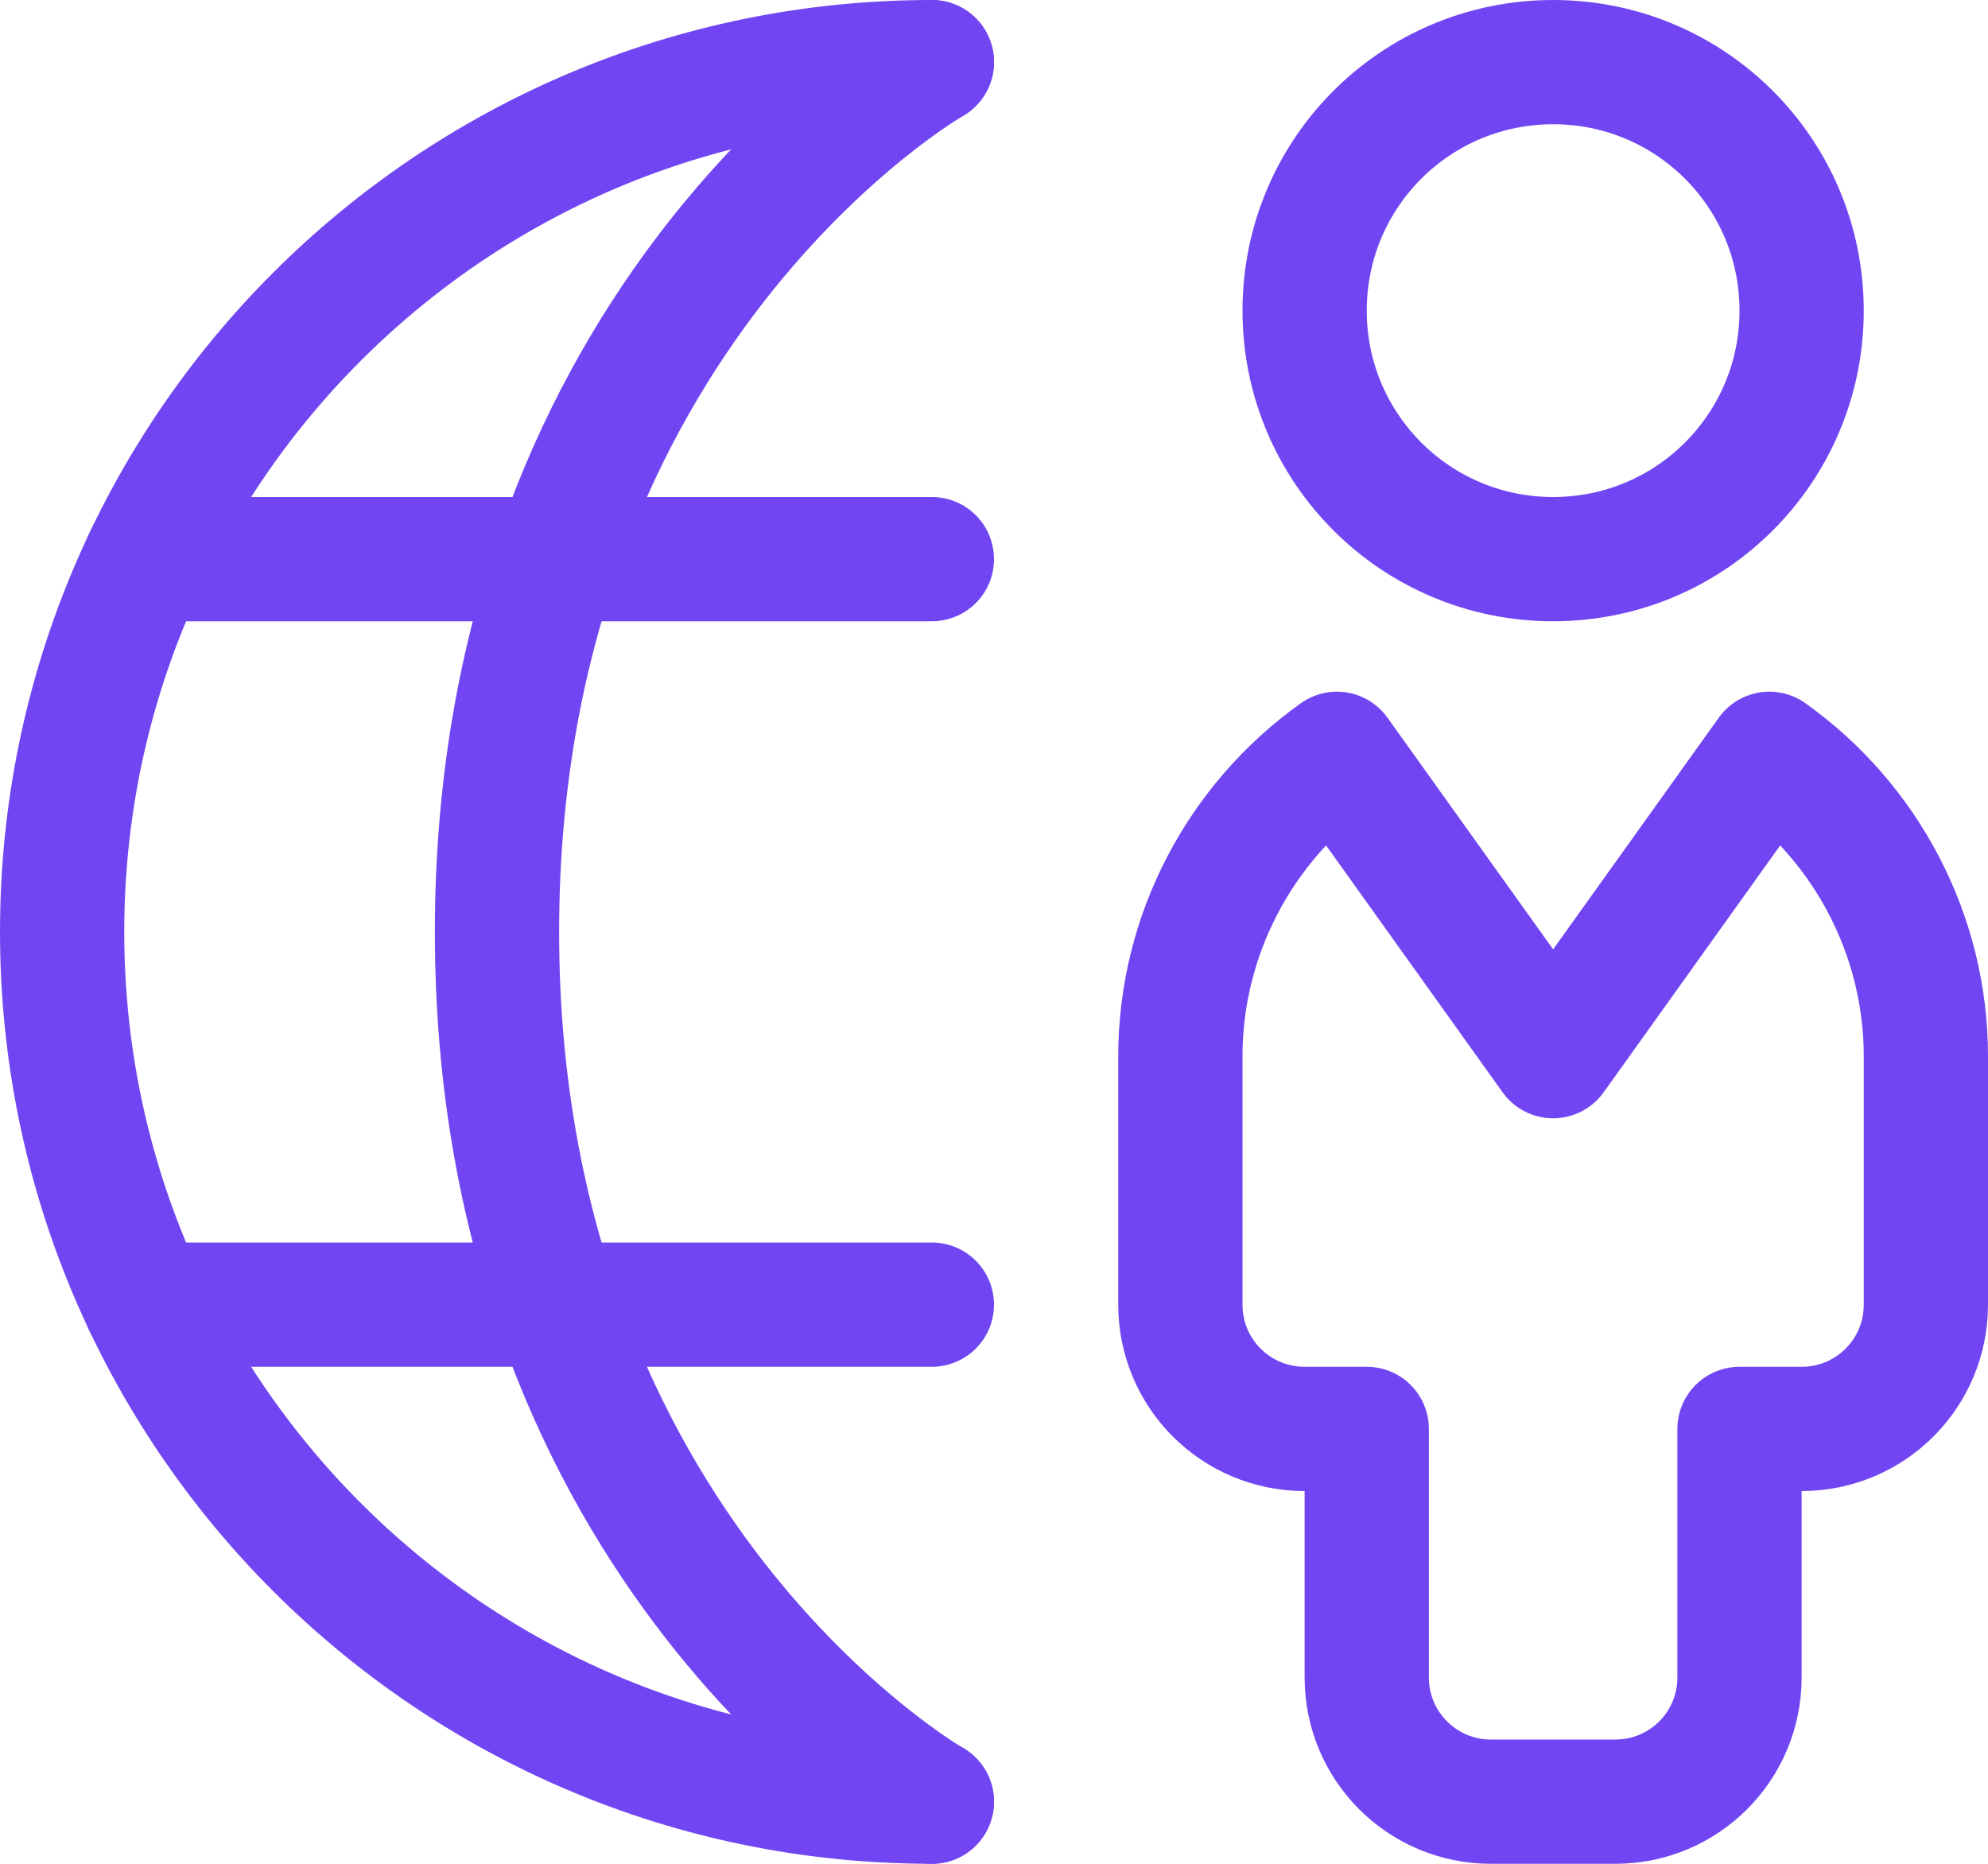
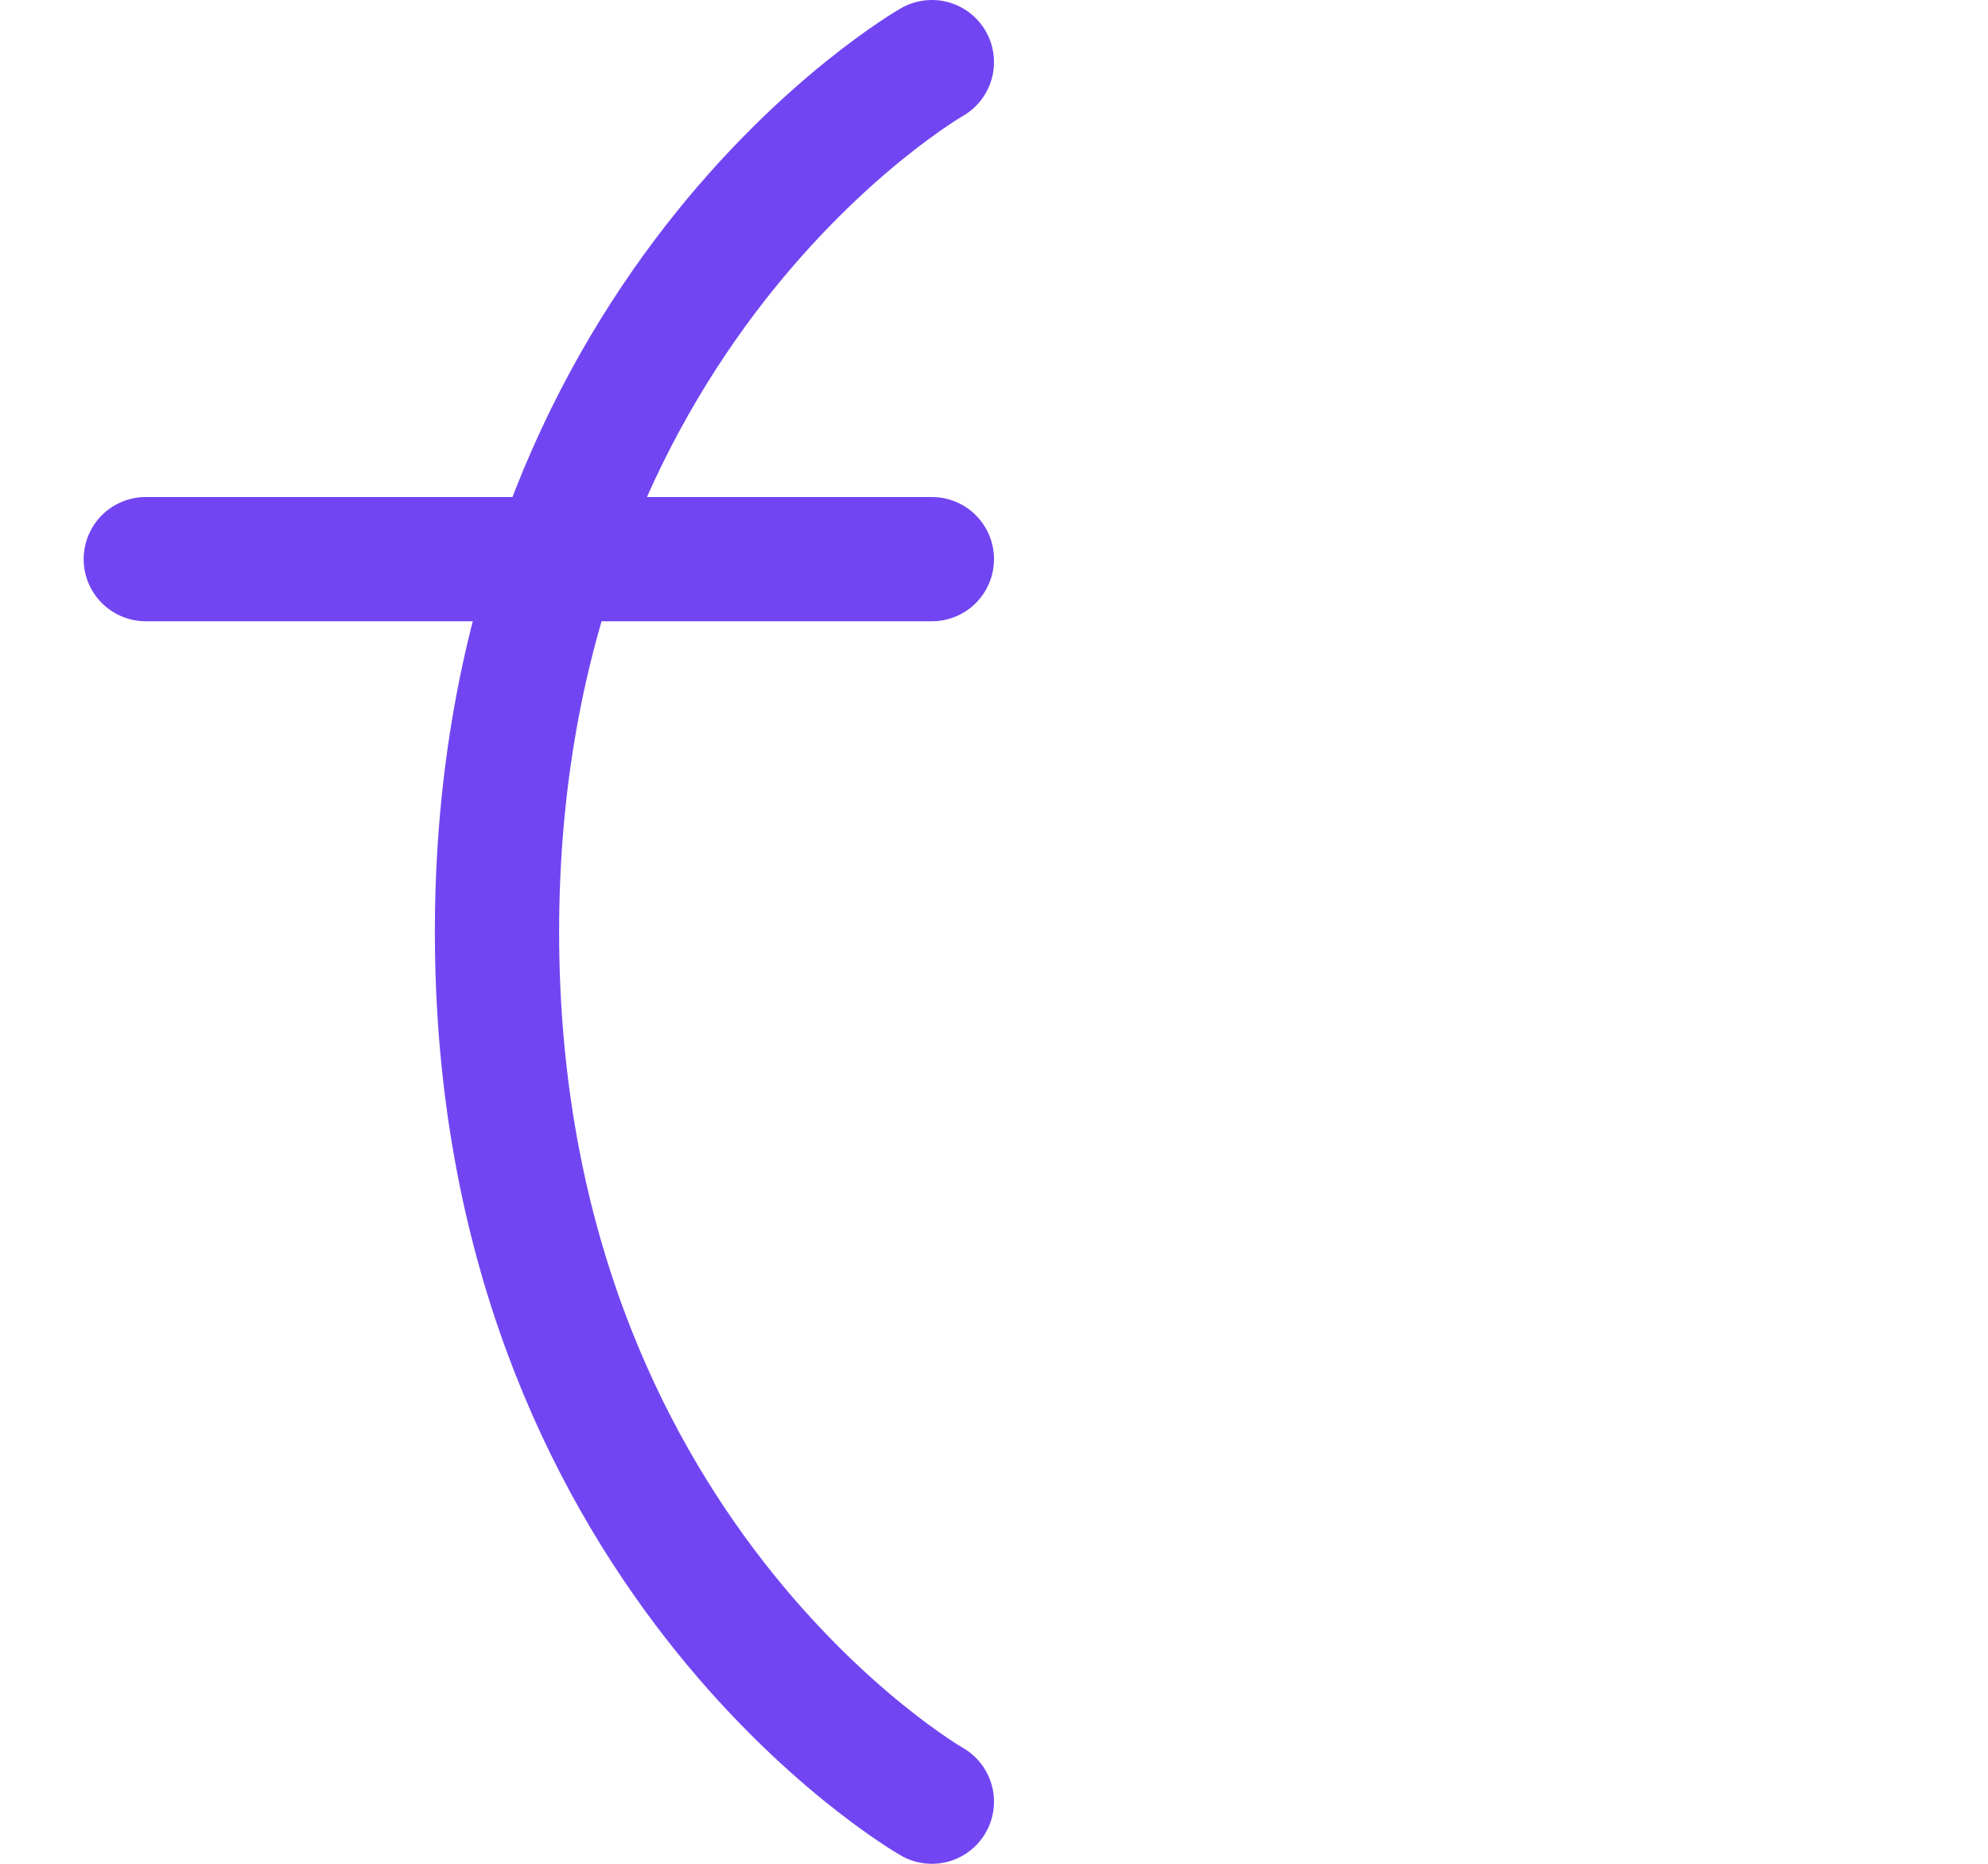
<svg xmlns="http://www.w3.org/2000/svg" viewBox="0 0 24 22.5">
  <defs>
    <style>.m{fill:none;stroke:#7146f2;stroke-linecap:round;stroke-linejoin:round;stroke-width:1.5px;}</style>
  </defs>
  <g id="a" />
  <g id="b">
    <g id="c">
      <g id="d">
        <g id="e">
          <g id="f">
-             <path id="g" class="m" d="M11.25,21.75C5.45,21.75,.75,17.05,.75,11.25S5.45,.75,11.25,.75" />
            <path id="h" class="m" d="M11.25,.75S6,3.75,6,11.25s5.25,10.5,5.25,10.5" />
            <path id="i" class="m" d="M11.25,6.75H1.76" />
-             <path id="j" class="m" d="M11.25,15.75H1.76" />
-             <path id="k" class="m" d="M18.75,6.75c1.66,0,3-1.34,3-3s-1.34-3-3-3-3,1.34-3,3,1.34,3,3,3Z" />
-             <path id="l" class="m" d="M21.36,9.1l-2.61,3.65-2.61-3.65c-1.18,.84-1.89,2.2-1.89,3.65v3c0,.83,.67,1.5,1.5,1.5h.75v3c0,.83,.67,1.5,1.5,1.5h1.5c.83,0,1.5-.67,1.5-1.5v-3h.75c.83,0,1.5-.67,1.5-1.5v-3c0-1.45-.71-2.81-1.89-3.65Z" />
          </g>
        </g>
      </g>
    </g>
  </g>
</svg>